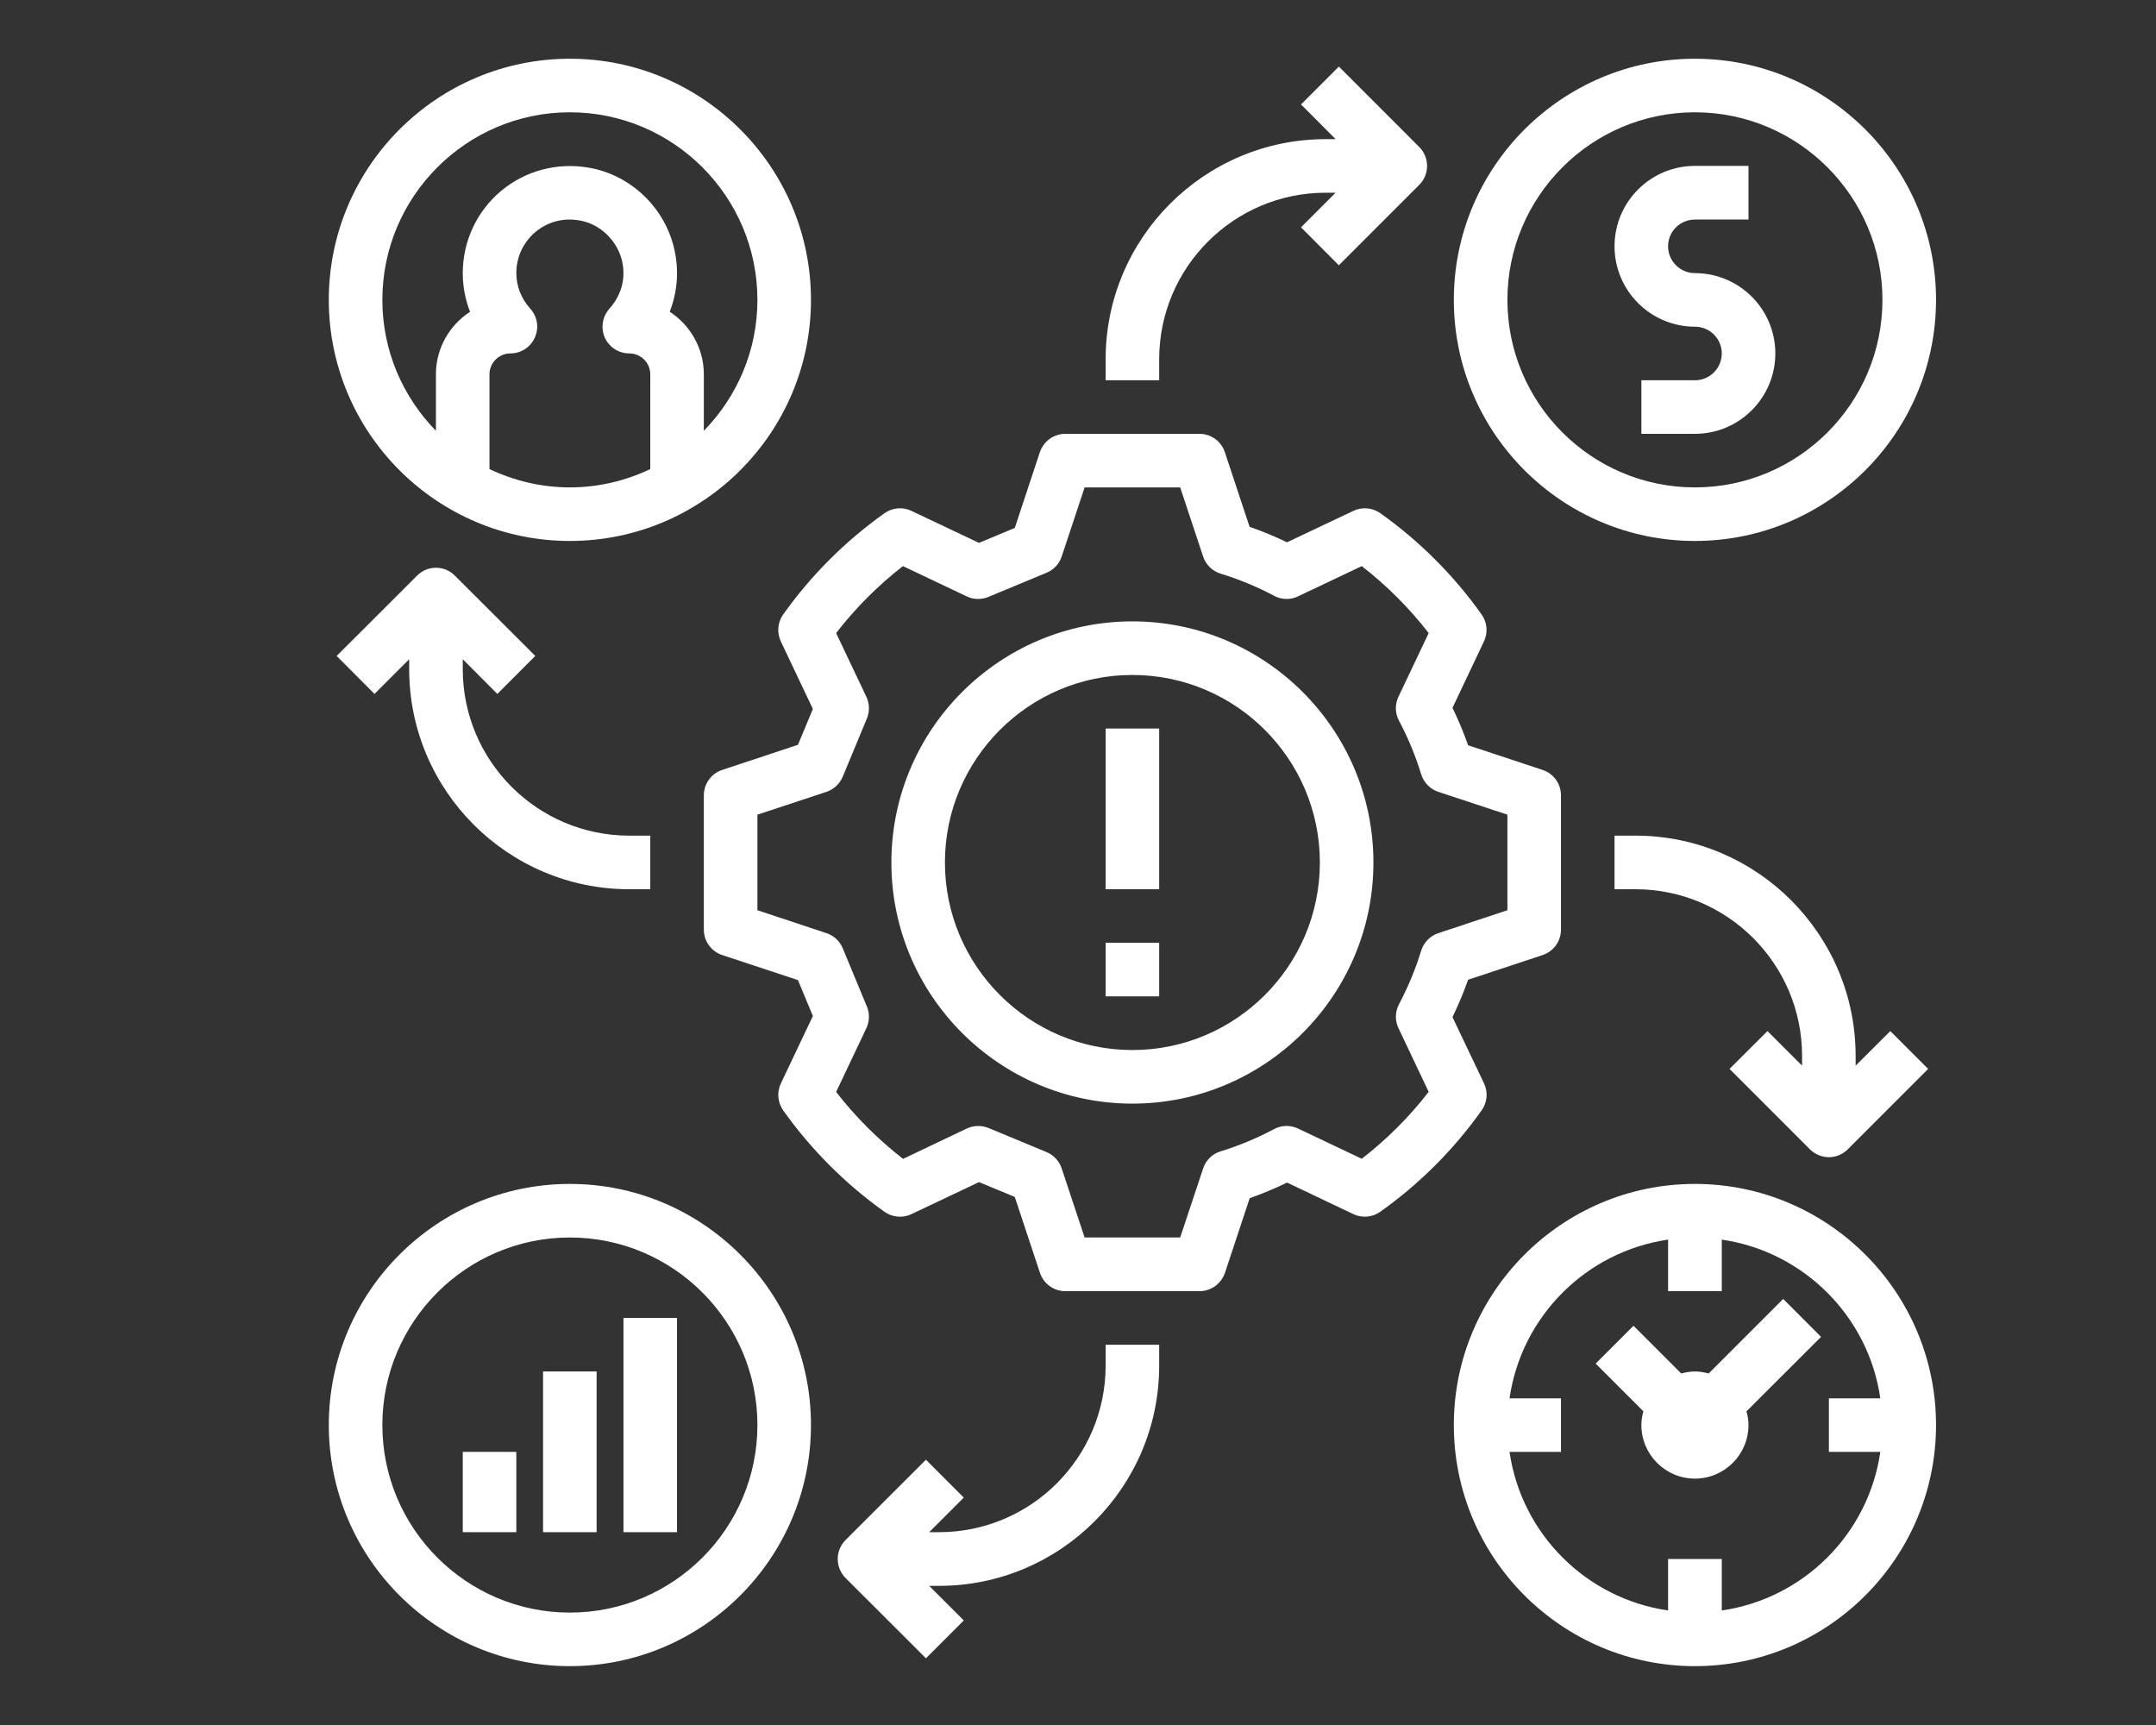
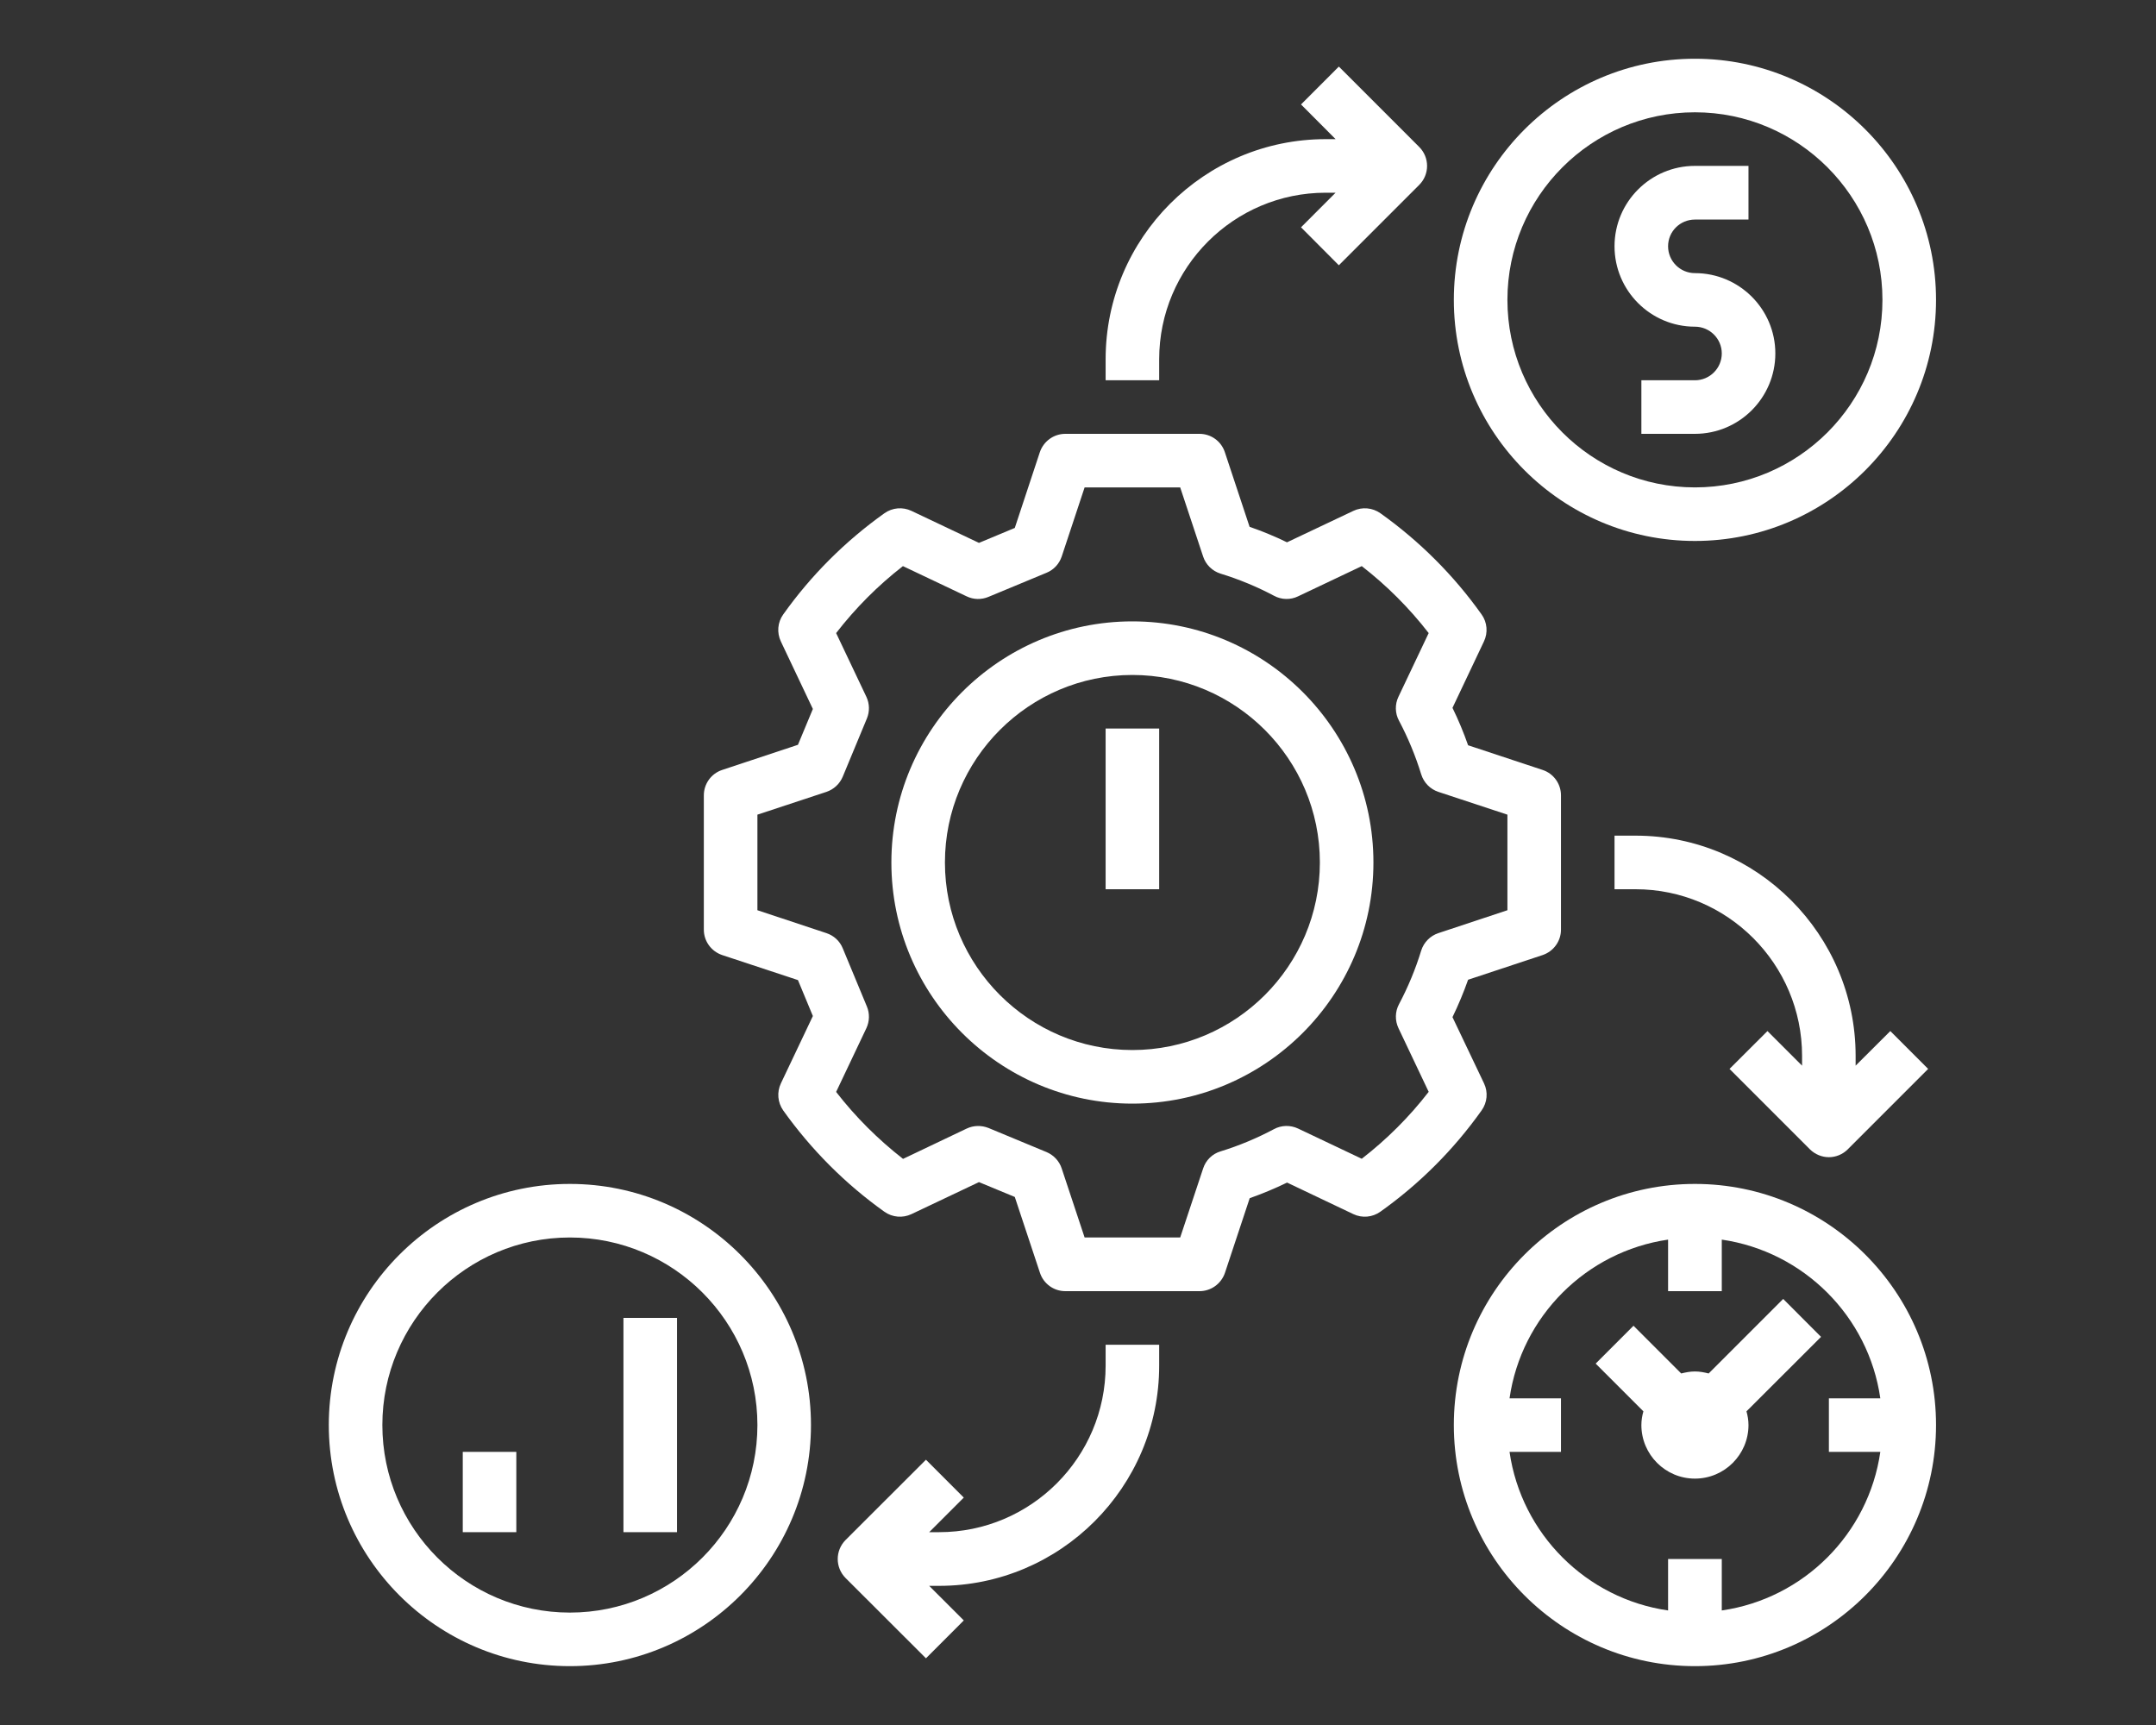
<svg xmlns="http://www.w3.org/2000/svg" width="100" zoomAndPan="magnify" viewBox="0 0 75 60" height="80" preserveAspectRatio="xMidYMid meet" version="1.0">
  <rect x="0" y="0" width="75" height="60" fill="#333333" stroke="none" />
  <defs>
    <clipPath id="c8f925ce02">
-       <path d="M 11.438 2.043 L 29 2.043 L 29 19 L 11.438 19 Z M 11.438 2.043 " clip-rule="nonzero" />
-     </clipPath>
+       </clipPath>
    <clipPath id="cf6c5f15a1">
      <path d="M 50 2.043 L 67.688 2.043 L 67.688 19 L 50 19 Z M 50 2.043 " clip-rule="nonzero" />
    </clipPath>
    <clipPath id="87f591c77a">
      <path d="M 11.438 41 L 29 41 L 29 58 L 11.438 58 Z M 11.438 41 " clip-rule="nonzero" />
    </clipPath>
    <clipPath id="089f6ea895">
-       <path d="M 50 41 L 67.688 41 L 67.688 58 L 50 58 Z M 50 41 " clip-rule="nonzero" />
+       <path d="M 50 41 L 67.688 41 L 67.688 58 L 50 58 Z " clip-rule="nonzero" />
    </clipPath>
    <clipPath id="9fd0f077a4">
      <path d="M 56 29 L 67.688 29 L 67.688 41 L 56 41 Z M 56 29 " clip-rule="nonzero" />
    </clipPath>
    <clipPath id="f777782d7a">
-       <path d="M 11.438 19 L 23 19 L 23 31 L 11.438 31 Z M 11.438 19 " clip-rule="nonzero" />
-     </clipPath>
+       </clipPath>
    <clipPath id="9b75da2fb0">
      <path d="M 38 2.043 L 50 2.043 L 50 14 L 38 14 Z M 38 2.043 " clip-rule="nonzero" />
    </clipPath>
  </defs>
  <g clip-path="url(#c8f925ce02)">
    <path fill="#ffffff" d="M 19.824 18.816 C 24.449 18.816 28.211 15.055 28.211 10.43 C 28.211 5.805 24.449 2.043 19.824 2.043 C 15.199 2.043 11.438 5.805 11.438 10.43 C 11.438 15.055 15.199 18.816 19.824 18.816 Z M 22.621 16.316 C 21.77 16.719 20.824 16.953 19.824 16.953 C 18.824 16.953 17.879 16.719 17.027 16.316 L 17.027 13.02 C 17.027 12.621 17.355 12.293 17.754 12.293 C 18.125 12.293 18.457 12.078 18.605 11.738 C 18.758 11.402 18.695 11.012 18.445 10.734 C 18.133 10.391 17.961 9.949 17.961 9.5 C 17.961 8.945 18.203 8.426 18.625 8.07 C 19.051 7.715 19.59 7.566 20.164 7.668 C 20.879 7.789 21.488 8.379 21.645 9.102 C 21.816 9.902 21.438 10.473 21.199 10.738 C 20.953 11.012 20.891 11.406 21.039 11.742 C 21.191 12.078 21.523 12.293 21.895 12.293 C 22.293 12.293 22.621 12.621 22.621 13.02 Z M 19.824 3.906 C 23.422 3.906 26.348 6.836 26.348 10.43 C 26.348 12.203 25.633 13.809 24.484 14.984 L 24.484 13.02 C 24.484 12.109 24.008 11.305 23.297 10.844 C 23.559 10.172 23.625 9.438 23.465 8.707 C 23.152 7.238 21.949 6.082 20.48 5.832 C 19.383 5.641 18.27 5.938 17.426 6.645 C 16.582 7.355 16.098 8.395 16.098 9.5 C 16.098 9.961 16.184 10.418 16.352 10.844 C 15.641 11.305 15.164 12.109 15.164 13.02 L 15.164 14.984 C 14.016 13.809 13.301 12.203 13.301 10.43 C 13.301 6.836 16.227 3.906 19.824 3.906 Z M 19.824 3.906 " fill-opacity="1" fill-rule="nonzero" />
  </g>
  <g clip-path="url(#cf6c5f15a1)">
    <path fill="#ffffff" d="M 58.961 2.043 C 54.336 2.043 50.574 5.805 50.574 10.43 C 50.574 15.055 54.336 18.816 58.961 18.816 C 63.586 18.816 67.348 15.055 67.348 10.43 C 67.348 5.805 63.586 2.043 58.961 2.043 Z M 58.961 16.953 C 55.363 16.953 52.438 14.027 52.438 10.43 C 52.438 6.836 55.363 3.906 58.961 3.906 C 62.559 3.906 65.484 6.836 65.484 10.43 C 65.484 14.027 62.559 16.953 58.961 16.953 Z M 58.961 16.953 " fill-opacity="1" fill-rule="nonzero" />
  </g>
  <g clip-path="url(#87f591c77a)">
    <path fill="#ffffff" d="M 19.824 57.953 C 24.449 57.953 28.211 54.191 28.211 49.566 C 28.211 44.941 24.449 41.18 19.824 41.18 C 15.199 41.18 11.438 44.941 11.438 49.566 C 11.438 54.191 15.199 57.953 19.824 57.953 Z M 19.824 43.043 C 23.422 43.043 26.348 45.973 26.348 49.566 C 26.348 53.164 23.422 56.09 19.824 56.09 C 16.227 56.09 13.301 53.164 13.301 49.566 C 13.301 45.973 16.227 43.043 19.824 43.043 Z M 19.824 43.043 " fill-opacity="1" fill-rule="nonzero" />
  </g>
  <path fill="#ffffff" d="M 39.391 21.613 C 34.77 21.613 31.008 25.375 31.008 30 C 31.008 34.625 34.77 38.387 39.391 38.387 C 44.016 38.387 47.777 34.625 47.777 30 C 47.777 25.375 44.016 21.613 39.391 21.613 Z M 39.391 36.523 C 35.797 36.523 32.871 33.594 32.871 30 C 32.871 26.402 35.797 23.477 39.391 23.477 C 42.988 23.477 45.914 26.402 45.914 30 C 45.914 33.594 42.988 36.523 39.391 36.523 Z M 39.391 36.523 " fill-opacity="1" fill-rule="nonzero" />
  <path fill="#ffffff" d="M 51.539 21.371 C 50.57 20.008 49.383 18.824 48.02 17.852 C 47.742 17.656 47.383 17.625 47.078 17.77 L 44.77 18.863 C 44.348 18.656 43.91 18.477 43.469 18.324 L 42.609 15.73 C 42.484 15.348 42.129 15.09 41.727 15.09 L 37.059 15.09 C 36.656 15.09 36.301 15.348 36.172 15.73 L 35.301 18.363 L 34.055 18.883 L 31.707 17.77 C 31.402 17.625 31.043 17.656 30.766 17.852 C 29.402 18.824 28.215 20.008 27.246 21.371 C 27.047 21.648 27.02 22.008 27.164 22.312 L 28.277 24.66 L 27.758 25.906 L 25.121 26.781 C 24.742 26.906 24.484 27.262 24.484 27.664 L 24.484 32.336 C 24.484 32.738 24.742 33.09 25.121 33.219 L 27.758 34.09 L 28.277 35.34 L 27.164 37.684 C 27.02 37.988 27.051 38.348 27.246 38.625 C 28.219 39.988 29.402 41.176 30.766 42.148 C 31.043 42.344 31.402 42.375 31.707 42.23 L 34.055 41.117 L 35.301 41.633 L 36.176 44.27 C 36.301 44.652 36.656 44.91 37.059 44.91 L 41.727 44.91 C 42.129 44.91 42.484 44.652 42.613 44.27 L 43.473 41.676 C 43.914 41.52 44.348 41.34 44.773 41.133 L 47.078 42.23 C 47.383 42.375 47.742 42.344 48.02 42.145 C 49.383 41.176 50.57 39.988 51.539 38.625 C 51.738 38.348 51.77 37.988 51.625 37.684 L 50.527 35.379 C 50.734 34.953 50.914 34.52 51.07 34.078 L 53.664 33.219 C 54.043 33.09 54.301 32.738 54.301 32.336 L 54.301 27.664 C 54.301 27.262 54.043 26.906 53.664 26.781 L 51.07 25.922 C 50.914 25.477 50.734 25.043 50.527 24.621 L 51.621 22.312 C 51.766 22.008 51.738 21.648 51.539 21.371 Z M 52.438 28.336 L 52.438 31.66 L 50.035 32.457 C 49.75 32.551 49.527 32.781 49.438 33.066 C 49.242 33.707 48.984 34.328 48.668 34.926 C 48.527 35.188 48.523 35.496 48.648 35.762 L 49.699 37.977 C 49.023 38.852 48.242 39.629 47.371 40.305 L 45.156 39.254 C 44.891 39.129 44.578 39.133 44.32 39.273 C 43.723 39.59 43.098 39.852 42.461 40.047 C 42.172 40.133 41.945 40.355 41.852 40.645 L 41.055 43.043 L 37.73 43.043 L 36.934 40.645 C 36.852 40.387 36.656 40.18 36.41 40.074 L 34.387 39.234 C 34.141 39.137 33.867 39.141 33.629 39.254 L 31.414 40.309 C 30.543 39.629 29.762 38.852 29.086 37.98 L 30.137 35.766 C 30.25 35.527 30.258 35.25 30.156 35.008 L 29.316 32.984 C 29.215 32.734 29.008 32.543 28.75 32.457 L 26.348 31.66 L 26.348 28.336 L 28.75 27.543 C 29.004 27.457 29.211 27.266 29.316 27.016 L 30.156 24.992 C 30.258 24.746 30.25 24.473 30.137 24.234 L 29.086 22.02 C 29.762 21.148 30.539 20.367 31.41 19.691 L 33.625 20.742 C 33.867 20.859 34.141 20.863 34.383 20.762 L 36.406 19.922 C 36.656 19.82 36.848 19.613 36.934 19.355 L 37.73 16.953 L 41.055 16.953 L 41.852 19.355 C 41.945 19.641 42.172 19.863 42.461 19.953 C 43.098 20.148 43.723 20.406 44.32 20.723 C 44.578 20.863 44.891 20.871 45.156 20.742 L 47.371 19.691 C 48.242 20.367 49.023 21.148 49.699 22.02 L 48.648 24.234 C 48.52 24.5 48.527 24.812 48.668 25.07 C 48.984 25.668 49.242 26.293 49.438 26.93 C 49.527 27.219 49.75 27.449 50.035 27.543 Z M 52.438 28.336 " fill-opacity="1" fill-rule="nonzero" />
  <path fill="#ffffff" d="M 38.461 25.34 L 40.324 25.34 L 40.324 30.93 L 38.461 30.93 Z M 38.461 25.34 " fill-opacity="1" fill-rule="nonzero" />
-   <path fill="#ffffff" d="M 38.461 32.793 L 40.324 32.793 L 40.324 34.656 L 38.461 34.656 Z M 38.461 32.793 " fill-opacity="1" fill-rule="nonzero" />
  <path fill="#ffffff" d="M 58.961 9.5 C 58.445 9.5 58.027 9.082 58.027 8.566 C 58.027 8.051 58.445 7.637 58.961 7.637 L 60.824 7.637 L 60.824 5.77 L 58.961 5.77 C 57.418 5.77 56.164 7.023 56.164 8.566 C 56.164 10.109 57.418 11.363 58.961 11.363 C 59.477 11.363 59.895 11.781 59.895 12.293 C 59.895 12.809 59.477 13.227 58.961 13.227 L 57.098 13.227 L 57.098 15.09 L 58.961 15.09 C 60.504 15.09 61.758 13.836 61.758 12.293 C 61.758 10.754 60.504 9.5 58.961 9.5 Z M 58.961 9.5 " fill-opacity="1" fill-rule="nonzero" />
  <path fill="#ffffff" d="M 16.098 50.5 L 17.961 50.5 L 17.961 53.293 L 16.098 53.293 Z M 16.098 50.5 " fill-opacity="1" fill-rule="nonzero" />
-   <path fill="#ffffff" d="M 18.891 47.703 L 20.754 47.703 L 20.754 53.293 L 18.891 53.293 Z M 18.891 47.703 " fill-opacity="1" fill-rule="nonzero" />
  <path fill="#ffffff" d="M 21.688 45.84 L 23.551 45.84 L 23.551 53.293 L 21.688 53.293 Z M 21.688 45.84 " fill-opacity="1" fill-rule="nonzero" />
  <g clip-path="url(#089f6ea895)">
    <path fill="#ffffff" d="M 58.961 41.18 C 54.336 41.18 50.574 44.941 50.574 49.566 C 50.574 54.191 54.336 57.953 58.961 57.953 C 63.586 57.953 67.348 54.191 67.348 49.566 C 67.348 44.941 63.586 41.18 58.961 41.18 Z M 65.41 50.5 C 65 53.352 62.742 55.605 59.895 56.016 L 59.895 54.227 L 58.027 54.227 L 58.027 56.016 C 55.18 55.605 52.922 53.352 52.512 50.5 L 54.301 50.5 L 54.301 48.637 L 52.512 48.637 C 52.922 45.785 55.18 43.531 58.027 43.117 L 58.027 44.91 L 59.895 44.91 L 59.895 43.117 C 62.742 43.531 65 45.785 65.41 48.637 L 63.621 48.637 L 63.621 50.5 Z M 65.41 50.5 " fill-opacity="1" fill-rule="nonzero" />
  </g>
  <path fill="#ffffff" d="M 62.031 45.18 L 59.438 47.773 C 59.285 47.734 59.129 47.703 58.961 47.703 C 58.797 47.703 58.637 47.734 58.484 47.773 L 56.824 46.113 L 55.508 47.43 L 57.168 49.09 C 57.125 49.242 57.098 49.402 57.098 49.566 C 57.098 50.594 57.934 51.43 58.961 51.43 C 59.988 51.43 60.824 50.594 60.824 49.566 C 60.824 49.402 60.797 49.242 60.754 49.09 L 63.348 46.5 Z M 62.031 45.18 " fill-opacity="1" fill-rule="nonzero" />
  <g clip-path="url(#9fd0f077a4)">
    <path fill="#ffffff" d="M 56.895 29.066 L 56.164 29.066 L 56.164 30.93 L 56.895 30.93 C 60.09 30.93 62.688 33.531 62.688 36.727 L 62.688 37.066 L 61.484 35.863 L 60.164 37.18 L 62.961 39.977 C 63.145 40.156 63.383 40.25 63.621 40.25 C 63.859 40.25 64.098 40.156 64.277 39.977 L 67.074 37.18 L 65.758 35.863 L 64.551 37.066 L 64.551 36.727 C 64.551 32.504 61.117 29.066 56.895 29.066 Z M 56.895 29.066 " fill-opacity="1" fill-rule="nonzero" />
  </g>
  <path fill="#ffffff" d="M 40.324 47.5 L 40.324 46.773 L 38.461 46.773 L 38.461 47.5 C 38.461 50.695 35.863 53.293 32.668 53.293 L 32.324 53.293 L 33.527 52.09 L 32.211 50.773 L 29.414 53.566 C 29.051 53.934 29.051 54.52 29.414 54.887 L 32.211 57.68 L 33.527 56.363 L 32.324 55.16 L 32.668 55.16 C 36.891 55.16 40.324 51.723 40.324 47.5 Z M 40.324 47.5 " fill-opacity="1" fill-rule="nonzero" />
  <g clip-path="url(#f777782d7a)">
    <path fill="#ffffff" d="M 21.891 30.93 L 22.621 30.93 L 22.621 29.066 L 21.891 29.066 C 18.695 29.066 16.098 26.469 16.098 23.273 L 16.098 22.93 L 17.301 24.137 L 18.621 22.816 L 15.824 20.023 C 15.461 19.656 14.871 19.656 14.508 20.023 L 11.711 22.816 L 13.027 24.137 L 14.234 22.93 L 14.234 23.273 C 14.234 27.496 17.668 30.93 21.891 30.93 Z M 21.891 30.93 " fill-opacity="1" fill-rule="nonzero" />
  </g>
  <g clip-path="url(#9b75da2fb0)">
    <path fill="#ffffff" d="M 38.461 13.227 L 40.324 13.227 L 40.324 12.496 C 40.324 9.301 42.922 6.703 46.117 6.703 L 46.461 6.703 L 45.258 7.906 L 46.574 9.227 L 49.371 6.43 C 49.734 6.066 49.734 5.477 49.371 5.113 L 46.574 2.316 L 45.258 3.633 L 46.461 4.84 L 46.117 4.84 C 41.895 4.84 38.461 8.273 38.461 12.496 Z M 38.461 13.227 " fill-opacity="1" fill-rule="nonzero" />
  </g>
</svg>